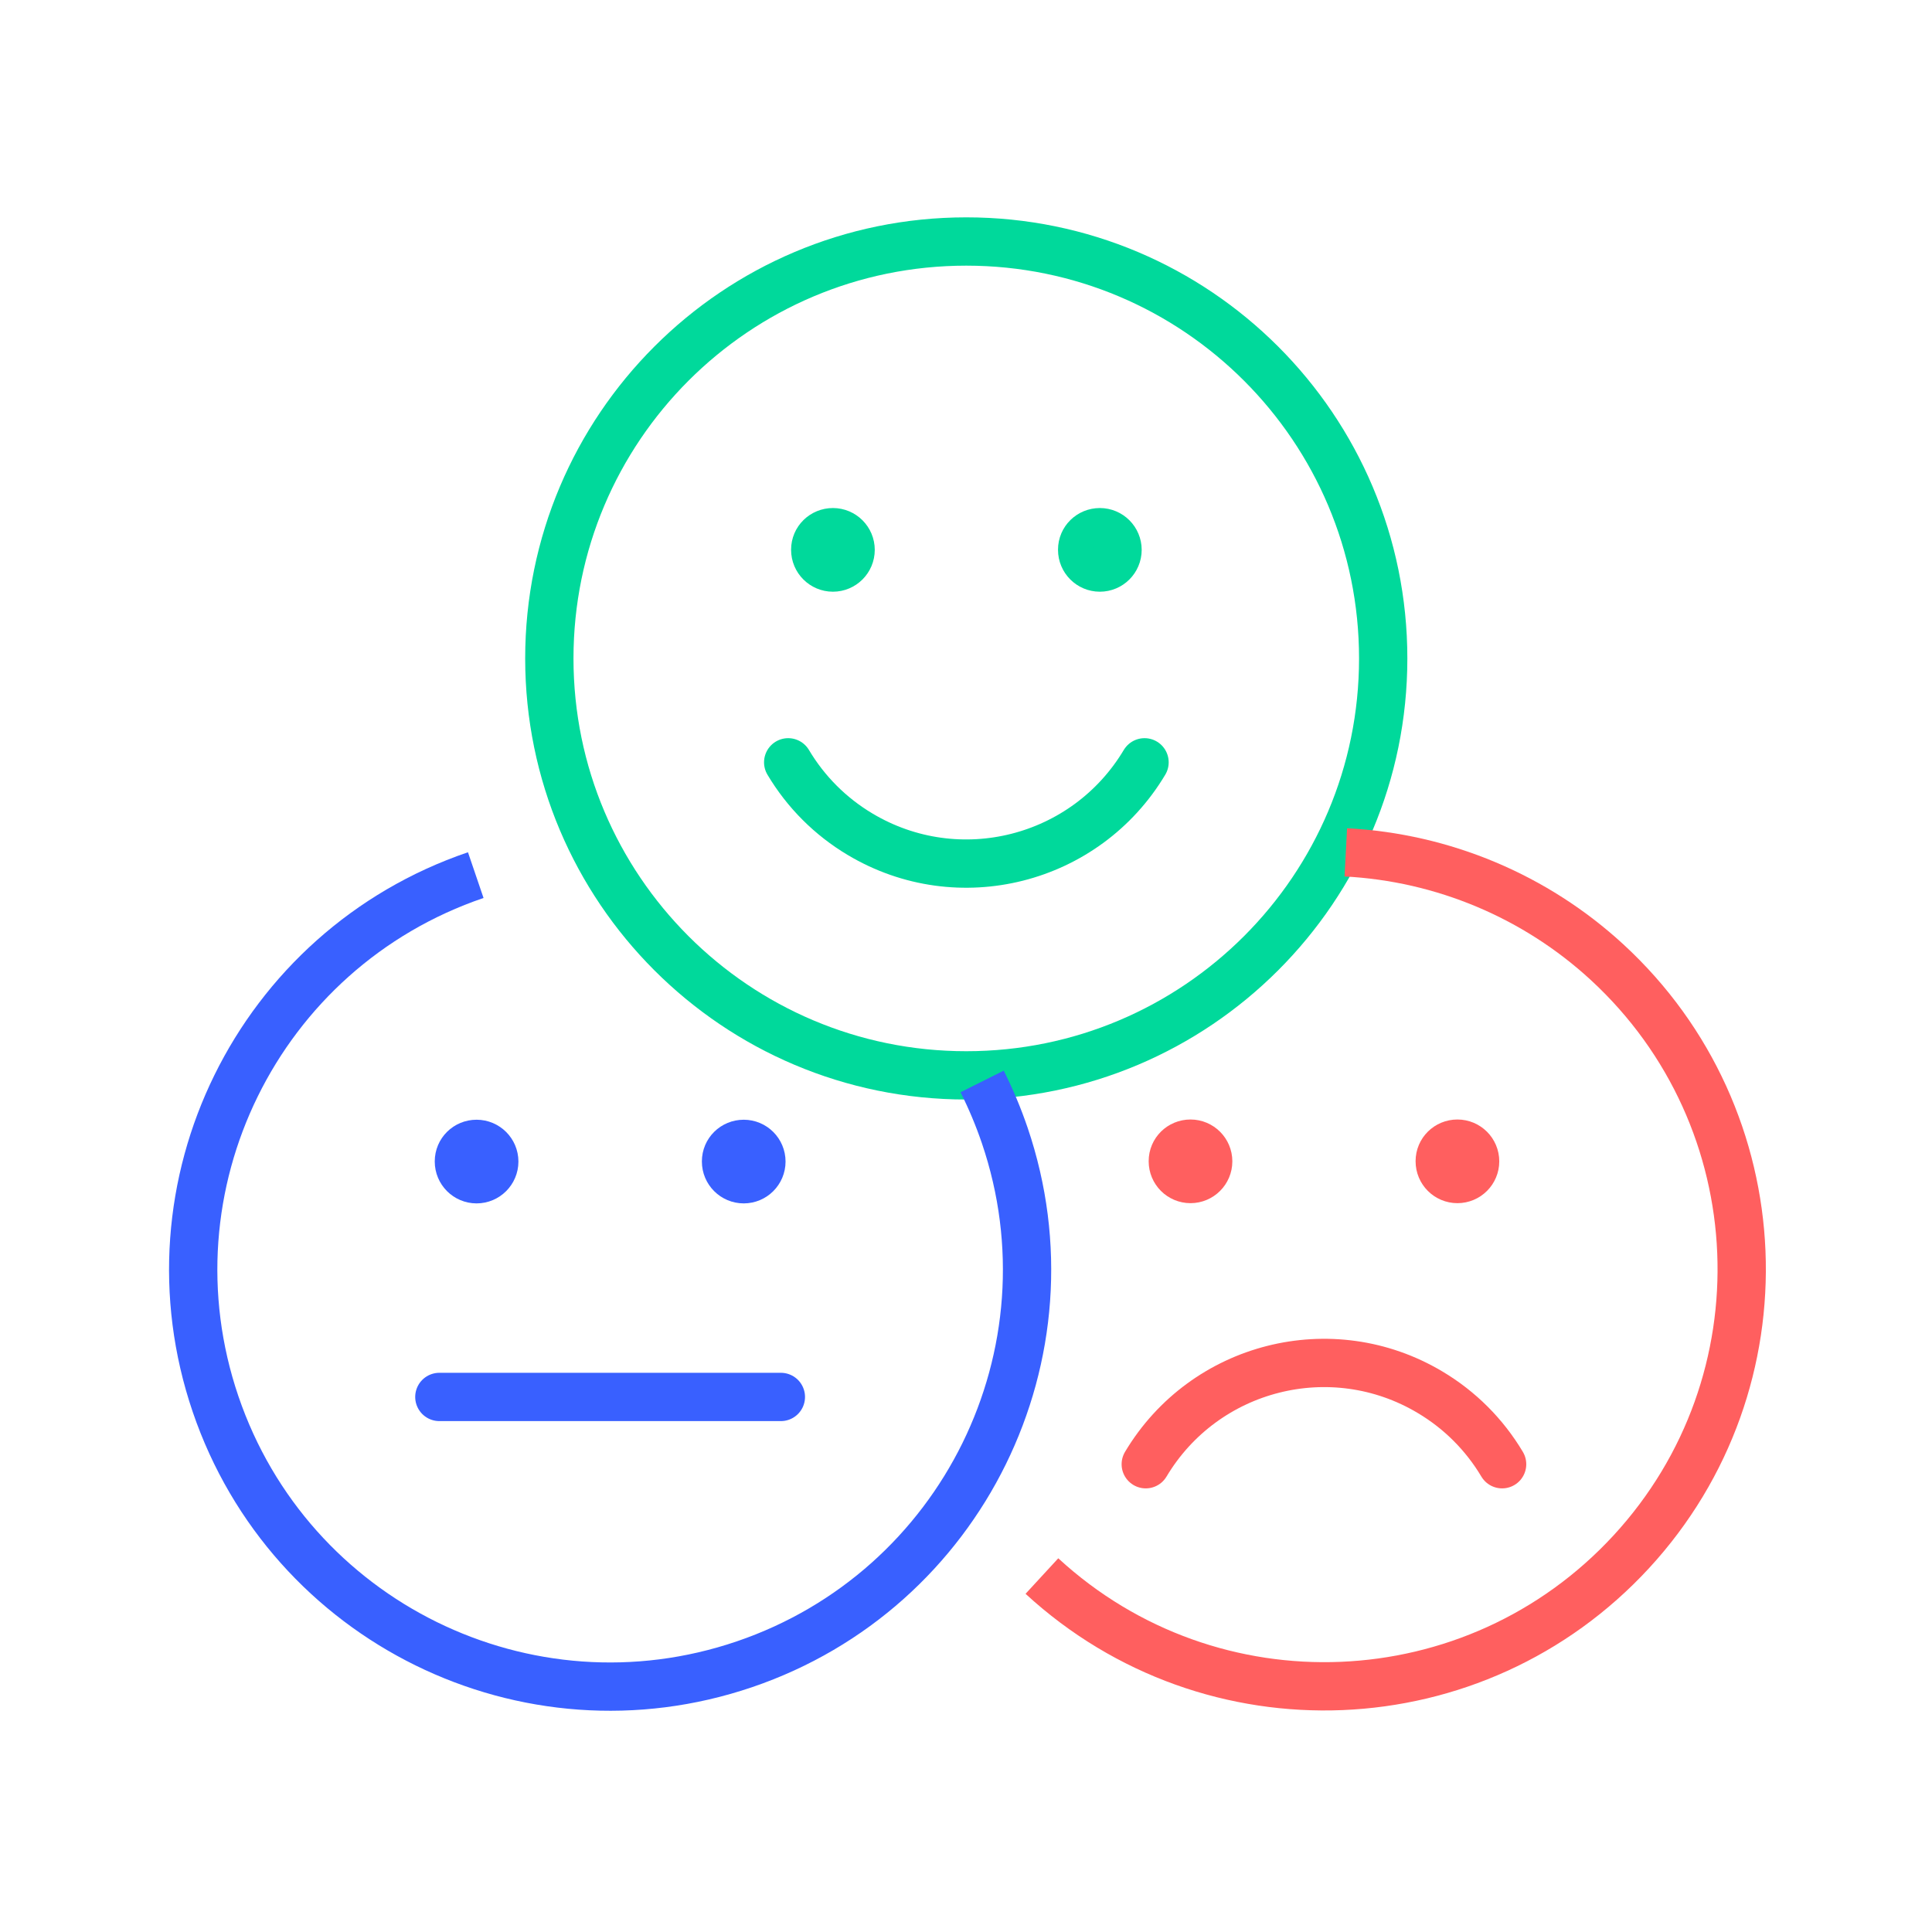
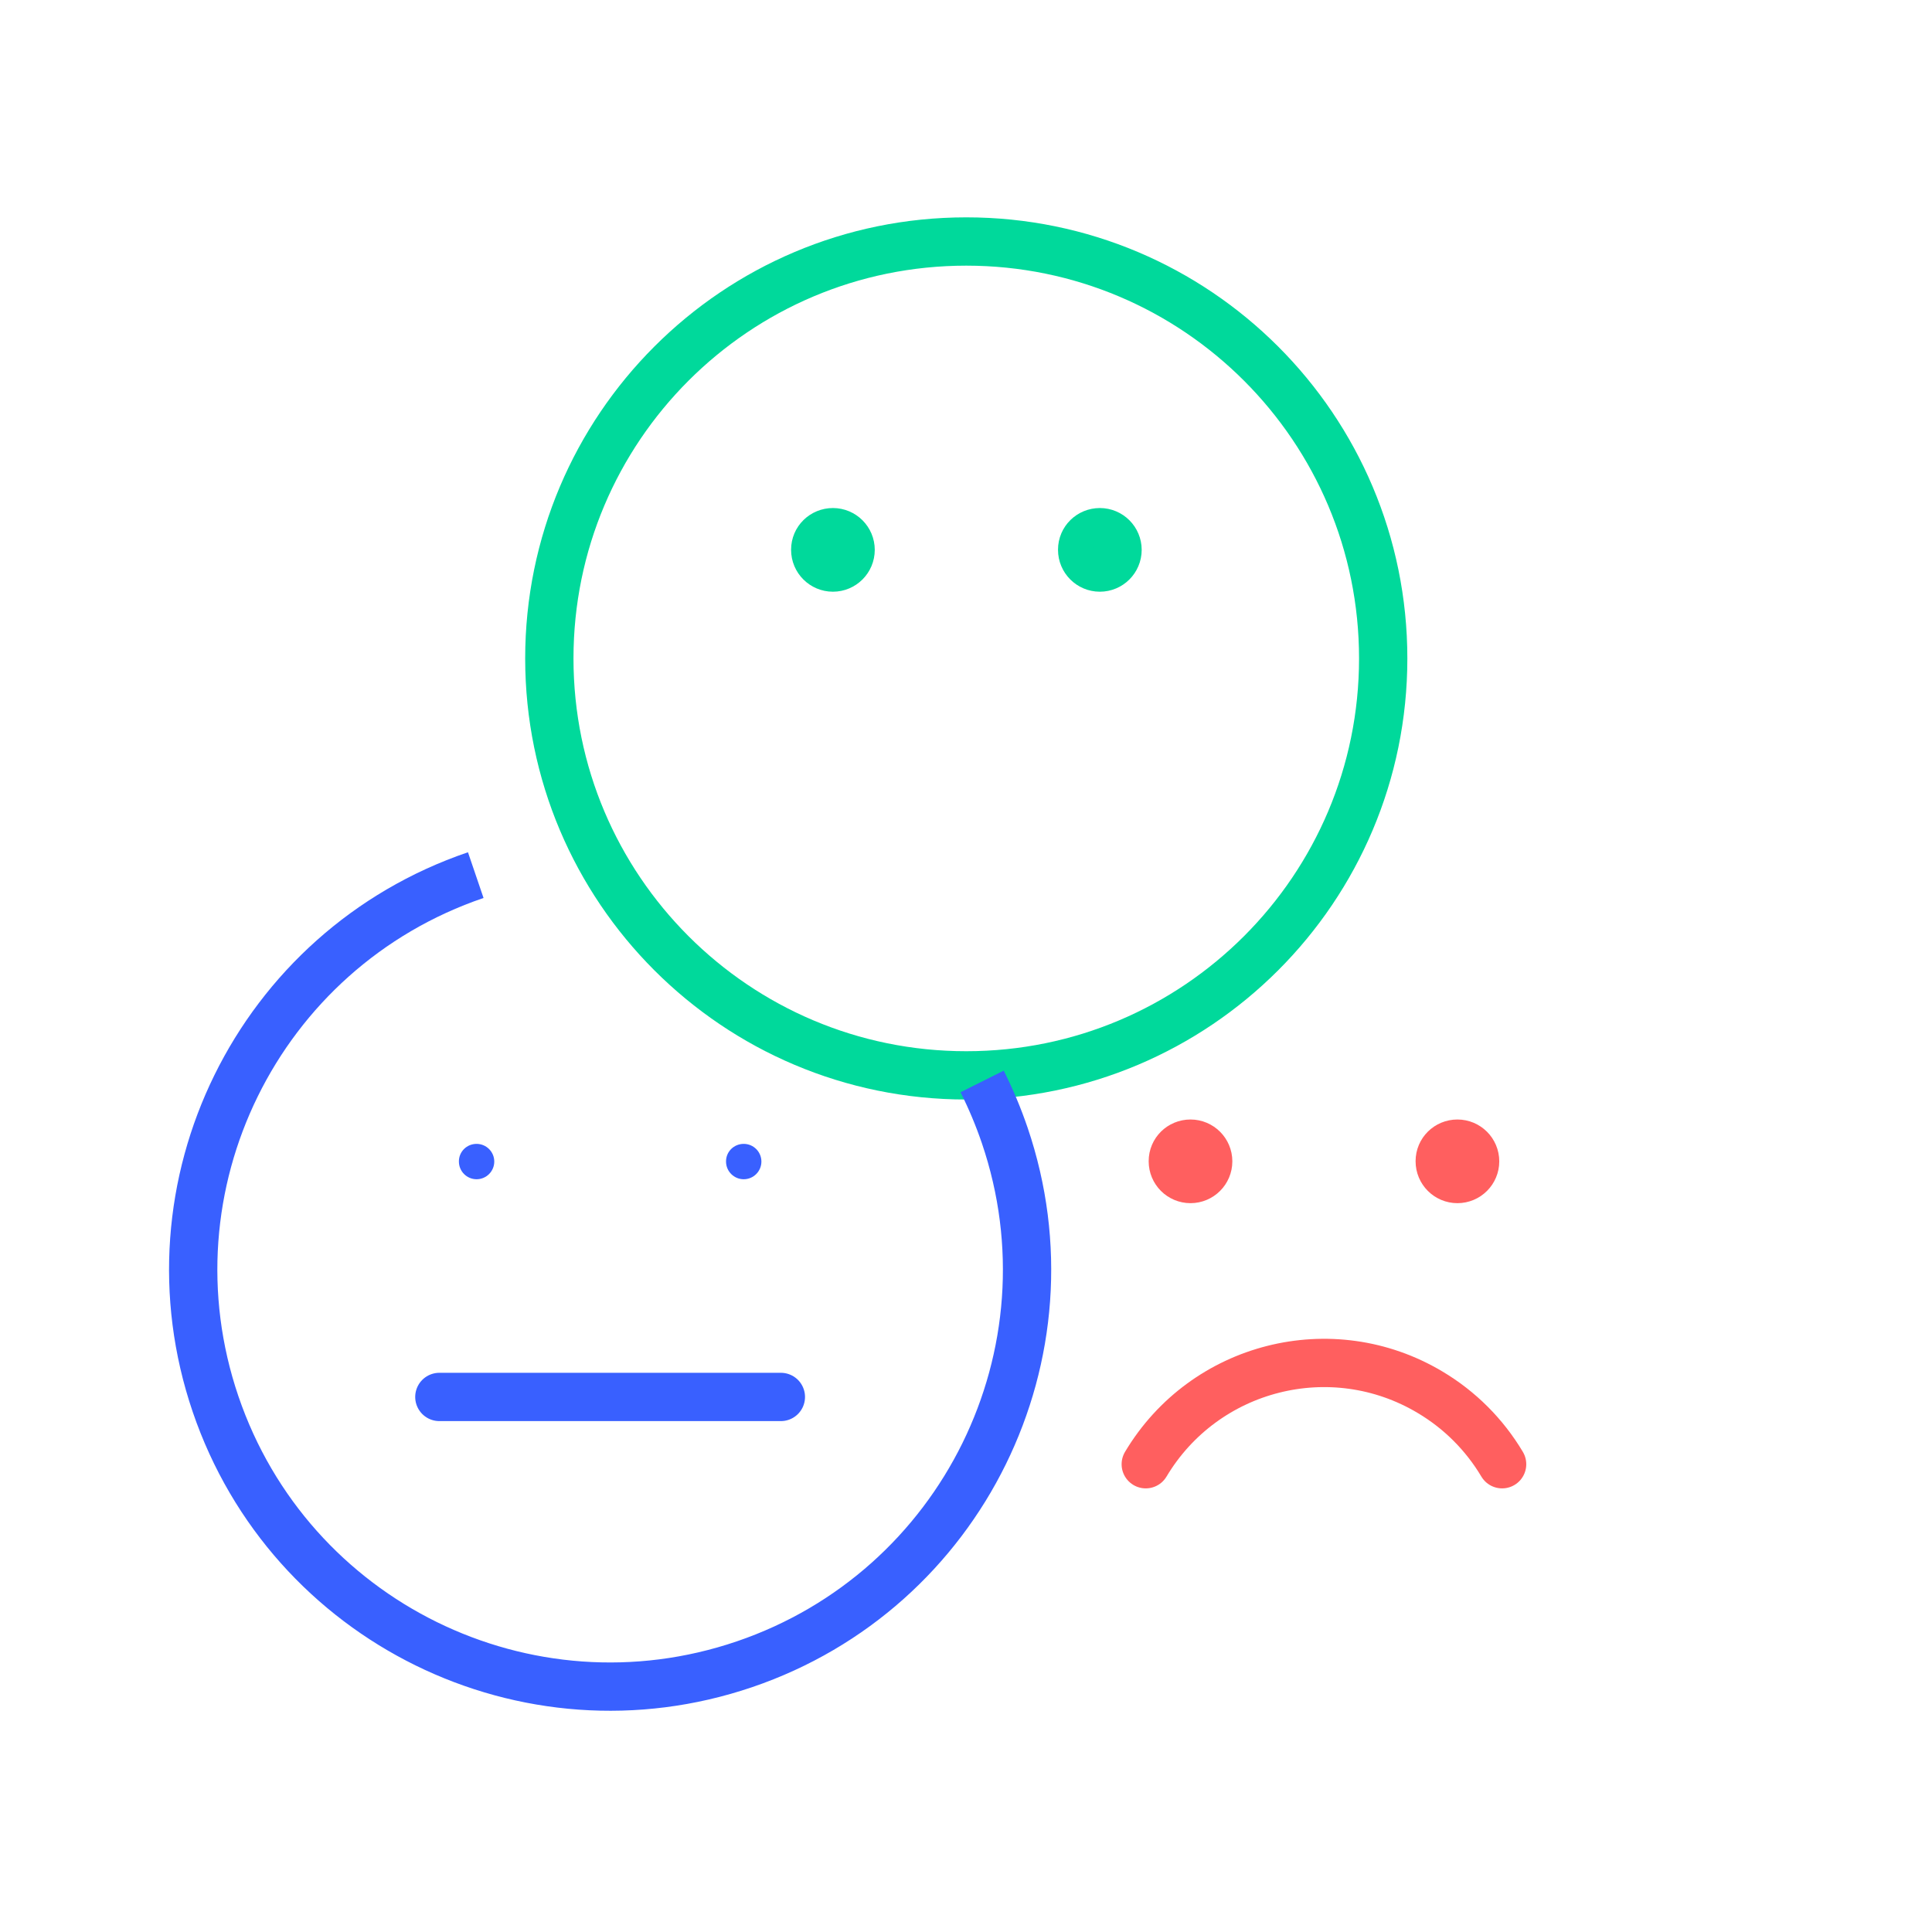
<svg xmlns="http://www.w3.org/2000/svg" width="120" height="120" viewBox="0 0 120 120" fill="none">
  <path d="M67.215 34.153C67.215 34.759 67.708 35.252 68.314 35.252C68.92 35.252 69.412 34.759 69.412 34.153C69.412 33.547 68.92 33.055 68.314 33.055C67.708 33.055 67.215 33.535 67.215 34.141" fill="#00D99B" />
  <path d="M67.215 34.153C67.215 34.759 67.708 35.252 68.314 35.252C68.92 35.252 69.412 34.759 69.412 34.153C69.412 33.547 68.92 33.055 68.314 33.055C67.708 33.055 67.215 33.535 67.215 34.141V34.153Z" stroke="#00D99B" stroke-width="3" stroke-miterlimit="10" />
  <path d="M50.636 34.153C50.636 34.759 51.129 35.252 51.735 35.252C52.341 35.252 52.833 34.759 52.833 34.153C52.833 33.547 52.341 33.055 51.735 33.055C51.129 33.055 50.636 33.535 50.636 34.141" fill="#00D99B" />
  <path d="M50.636 34.153C50.636 34.759 51.129 35.252 51.735 35.252C52.341 35.252 52.833 34.759 52.833 34.153C52.833 33.547 52.341 33.055 51.735 33.055C51.129 33.055 50.636 33.535 50.636 34.141V34.153Z" stroke="#00D99B" stroke-width="3" stroke-miterlimit="10" />
  <path d="M60.016 66.793C74.319 66.793 85.913 55.198 85.913 40.896C85.913 26.594 74.319 15 60.016 15C45.714 15 34.12 26.594 34.12 40.896C34.12 55.198 45.714 66.793 60.016 66.793Z" stroke="#00D99B" stroke-width="3" stroke-linecap="round" stroke-linejoin="round" />
-   <path d="M71.089 47.349C67.44 53.46 59.536 55.467 53.425 51.818C51.582 50.72 50.054 49.192 48.956 47.349" stroke="#00D99B" stroke-width="3" stroke-linecap="round" stroke-linejoin="round" />
  <path d="M89.425 72.133C89.425 72.739 89.918 73.231 90.523 73.231C91.13 73.231 91.622 72.739 91.622 72.133C91.622 71.527 91.13 71.034 90.523 71.034C89.918 71.034 89.425 71.514 89.425 72.12" fill="#FF5F5F" />
-   <path d="M89.425 72.133C89.425 72.739 89.918 73.231 90.523 73.231C91.13 73.231 91.622 72.739 91.622 72.133C91.622 71.527 91.13 71.034 90.523 71.034C89.918 71.034 89.425 71.514 89.425 72.12V72.133Z" stroke="#FF5F5F" stroke-width="3" stroke-miterlimit="10" />
+   <path d="M89.425 72.133C89.425 72.739 89.918 73.231 90.523 73.231C91.13 73.231 91.622 72.739 91.622 72.133C91.622 71.527 91.13 71.034 90.523 71.034C89.918 71.034 89.425 71.514 89.425 72.12Z" stroke="#FF5F5F" stroke-width="3" stroke-miterlimit="10" />
  <path d="M72.846 72.133C72.846 72.739 73.338 73.231 73.944 73.231C74.55 73.231 75.043 72.739 75.043 72.133C75.043 71.527 74.55 71.034 73.944 71.034C73.338 71.034 72.846 71.514 72.846 72.12" fill="#FF5F5F" />
  <path d="M72.846 72.133C72.846 72.739 73.338 73.231 73.944 73.231C74.55 73.231 75.043 72.739 75.043 72.133C75.043 71.527 74.55 71.034 73.944 71.034C73.338 71.034 72.846 71.514 72.846 72.12V72.133Z" stroke="#FF5F5F" stroke-width="3" stroke-miterlimit="10" />
-   <path d="M64.715 97.891C75.246 107.587 91.634 106.906 101.331 96.375C111.028 85.845 110.346 69.456 99.816 59.76C95.372 55.669 89.627 53.257 83.591 52.941" stroke="#FF5F5F" stroke-width="3" stroke-linejoin="round" />
  <path d="M71.165 90.946C74.814 84.835 82.718 82.828 88.829 86.477C90.673 87.575 92.201 89.103 93.299 90.946" stroke="#FF5F5F" stroke-width="3" stroke-linecap="round" stroke-linejoin="round" />
  <path d="M45.095 72.146C45.095 72.752 45.588 73.245 46.194 73.245C46.8 73.245 47.292 72.752 47.292 72.146C47.292 71.54 46.8 71.048 46.194 71.048C45.588 71.048 45.095 71.528 45.095 72.134" fill="#3960FF" />
-   <path d="M45.095 72.146C45.095 72.752 45.588 73.245 46.194 73.245C46.8 73.245 47.292 72.752 47.292 72.146C47.292 71.54 46.8 71.048 46.194 71.048C45.588 71.048 45.095 71.528 45.095 72.134V72.146Z" stroke="#3960FF" stroke-width="3" stroke-miterlimit="10" />
  <path d="M28.503 72.146C28.503 72.752 28.995 73.245 29.601 73.245C30.207 73.245 30.7 72.752 30.7 72.146C30.7 71.54 30.207 71.048 29.601 71.048C28.995 71.048 28.503 71.528 28.503 72.134" fill="#3960FF" />
-   <path d="M28.503 72.146C28.503 72.752 28.995 73.245 29.601 73.245C30.207 73.245 30.7 72.752 30.7 72.146C30.7 71.54 30.207 71.048 29.601 71.048C28.995 71.048 28.503 71.528 28.503 72.134V72.146Z" stroke="#3960FF" stroke-width="3" stroke-miterlimit="10" />
  <path d="M29.55 54.355C16.015 58.964 8.78 73.674 13.389 87.209C17.997 100.744 32.707 107.979 46.242 103.37C59.777 98.762 67.012 84.052 62.404 70.517C62.012 69.368 61.545 68.257 61.002 67.171" stroke="#3960FF" stroke-width="3" stroke-linejoin="round" />
  <path d="M48.501 86.767H27.289" stroke="#3960FF" stroke-width="3" stroke-linecap="round" stroke-linejoin="round" />
</svg>